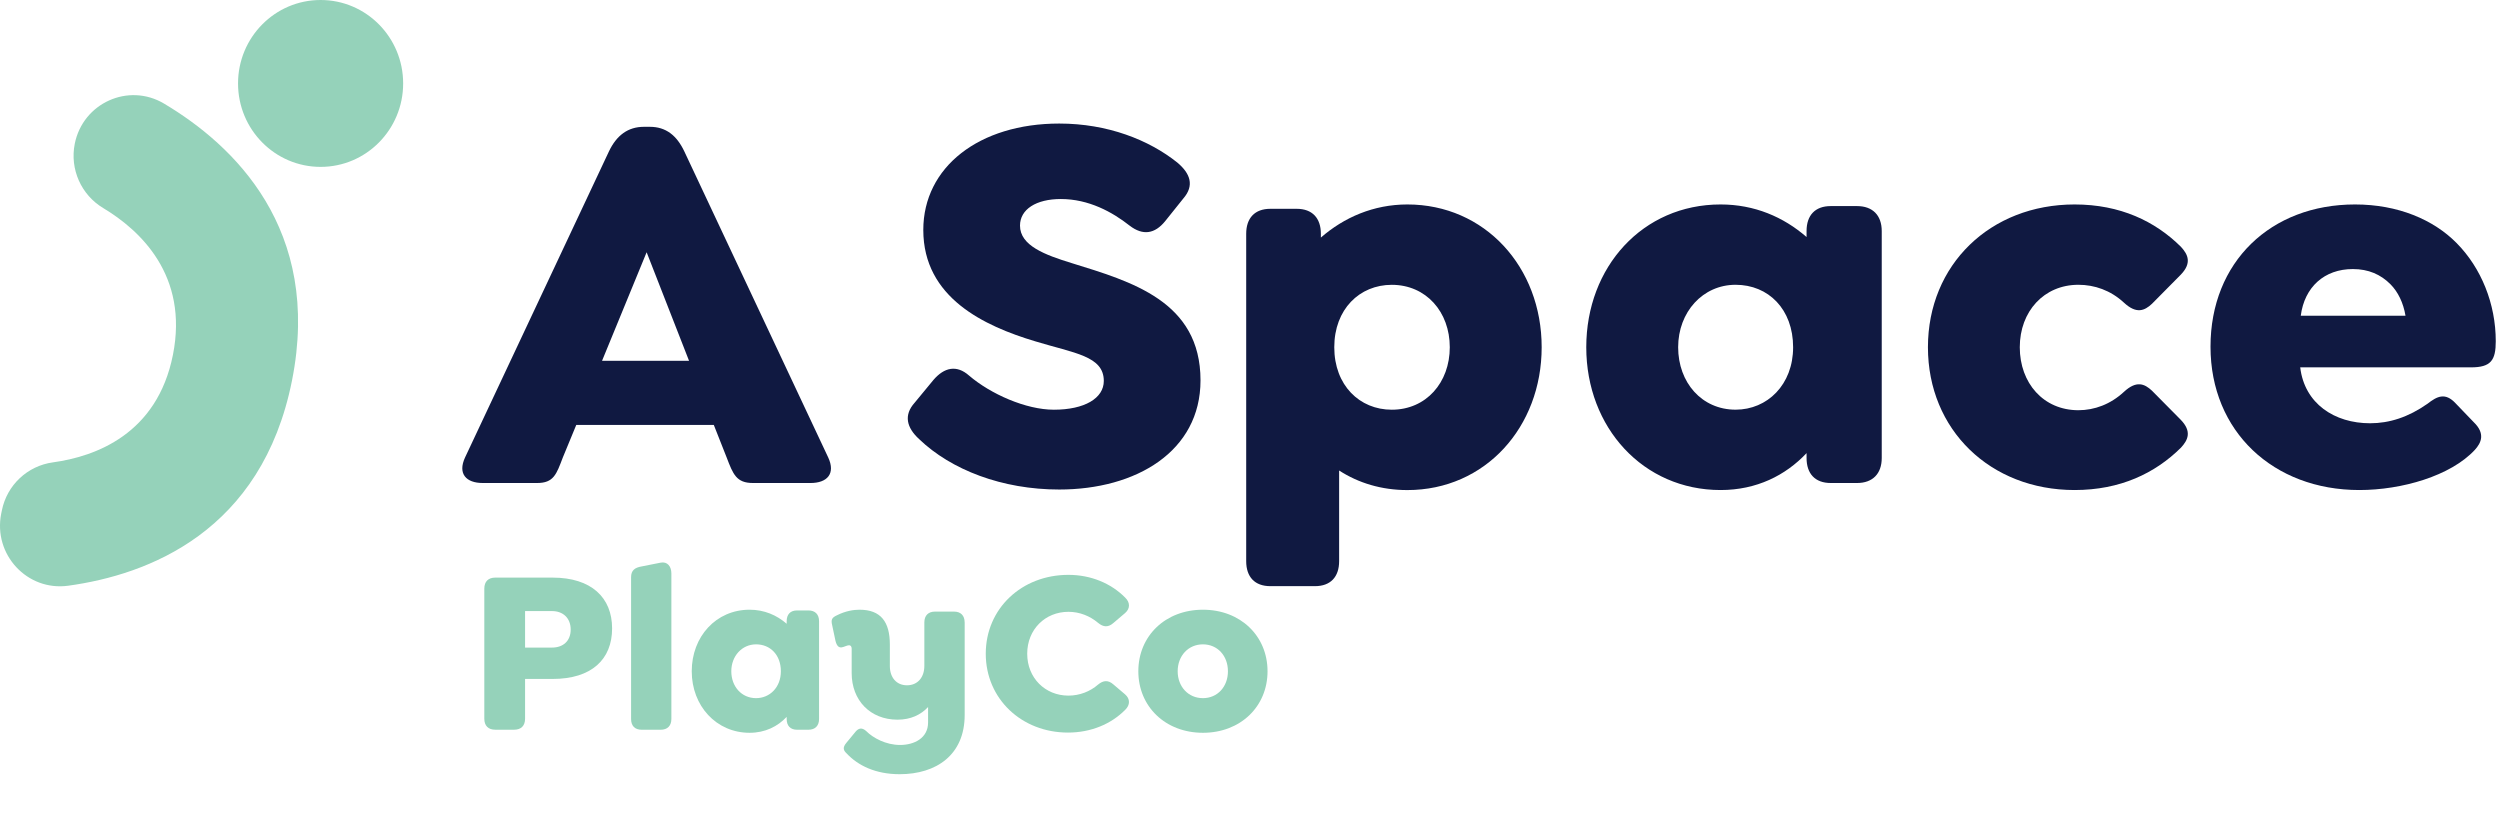
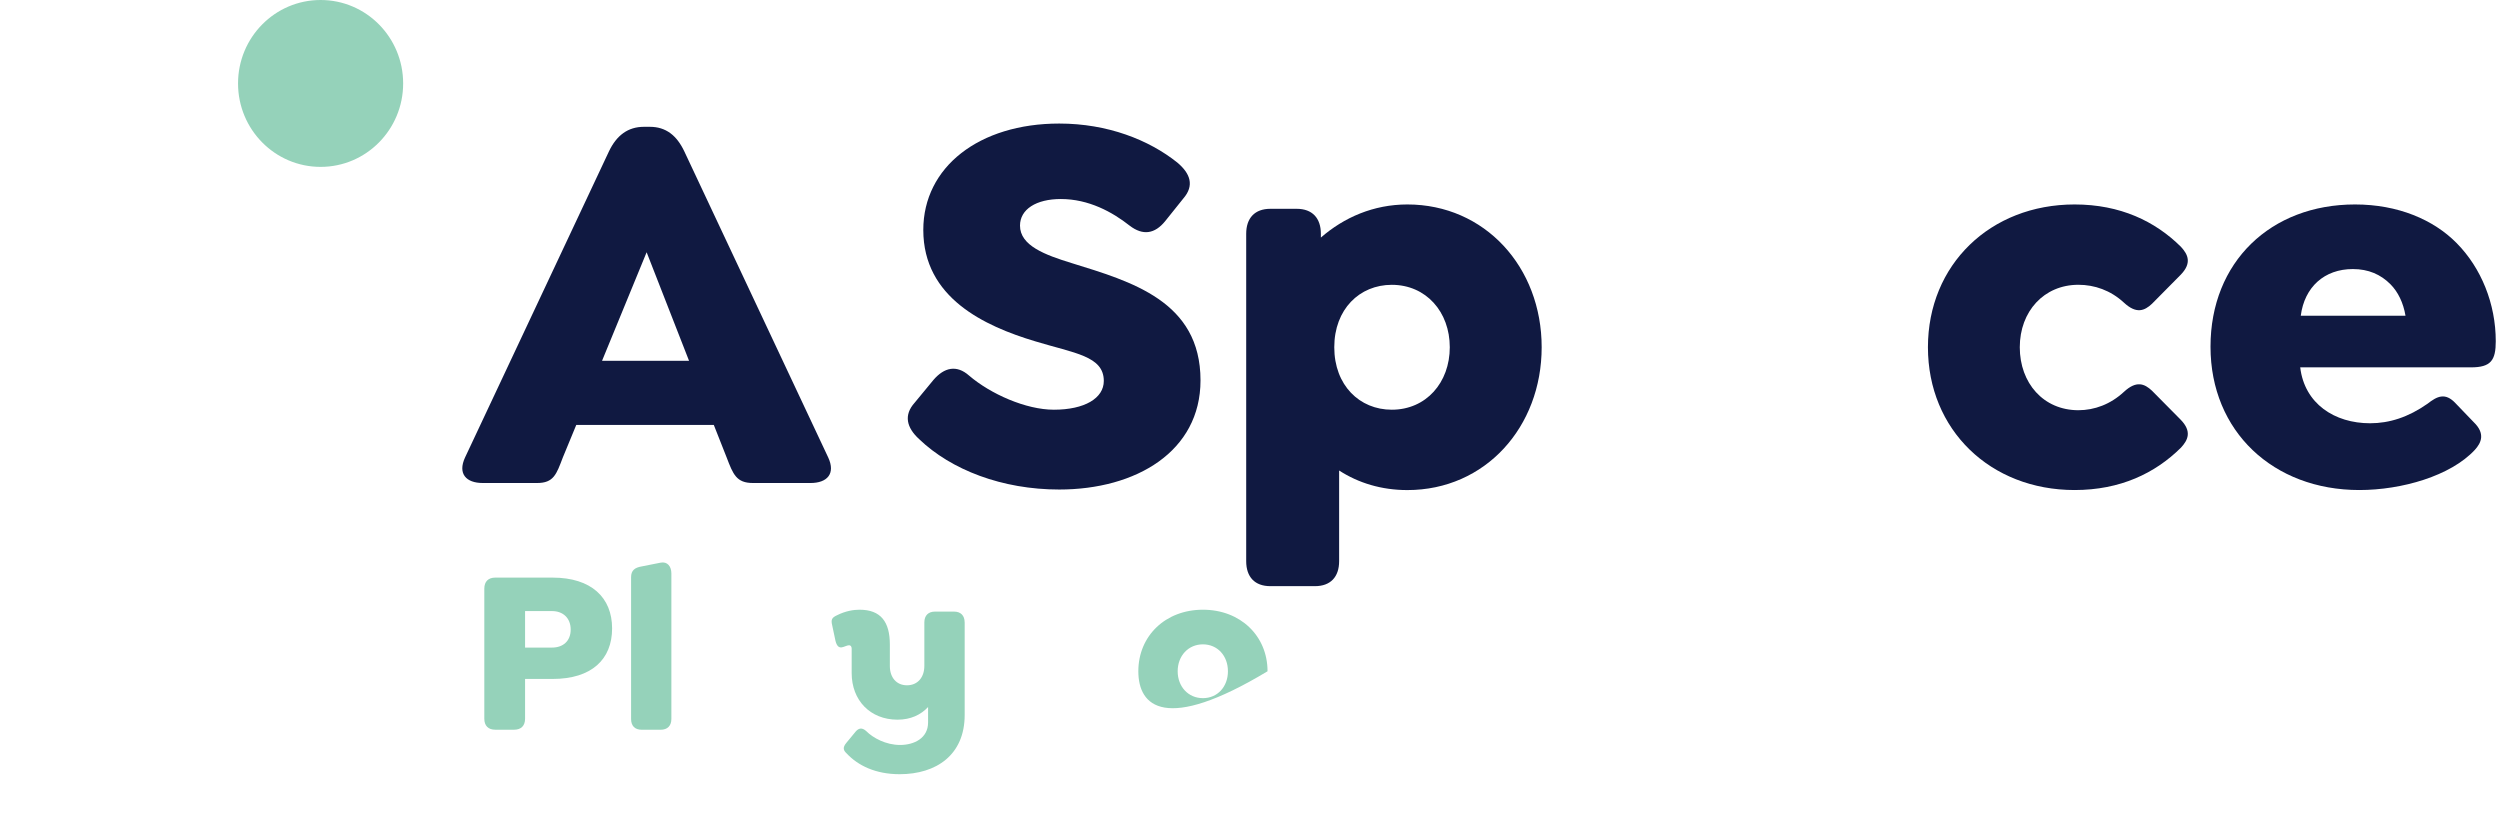
<svg xmlns="http://www.w3.org/2000/svg" width="69" height="23" viewBox="0 0 69 23" fill="none">
  <path d="M8.849 4.606C10.107 4.606 11.127 3.575 11.127 2.303C11.127 1.031 10.107 0 8.849 0C7.59 0 6.57 1.031 6.57 2.303C6.57 3.575 7.59 4.606 8.849 4.606Z" fill="#95D2BA" />
  <path d="M22.369 13.331H20.783C20.323 13.331 20.234 13.091 20.056 12.627L19.701 11.728H15.905L15.534 12.627C15.357 13.091 15.282 13.331 14.823 13.331H13.325C12.865 13.331 12.628 13.076 12.835 12.627L16.809 4.174C17.017 3.74 17.328 3.5 17.773 3.5H17.936C18.381 3.5 18.678 3.74 18.885 4.174L22.859 12.627C23.067 13.076 22.829 13.331 22.37 13.331H22.369ZM19.018 9.959L17.847 6.962L16.616 9.959H19.018Z" fill="#101941" />
  <path d="M25.365 12.117C25.024 11.803 24.935 11.458 25.246 11.113L25.765 10.484C26.062 10.139 26.403 10.064 26.744 10.364C27.337 10.873 28.315 11.308 29.087 11.308C29.932 11.308 30.465 10.993 30.465 10.514C30.465 9.824 29.65 9.749 28.568 9.419C27.174 9 25.483 8.221 25.483 6.347C25.483 4.609 27.026 3.41 29.235 3.41C30.569 3.41 31.711 3.86 32.497 4.489C32.852 4.789 32.971 5.119 32.66 5.478L32.156 6.107C31.874 6.452 31.548 6.512 31.177 6.227C30.703 5.853 30.05 5.493 29.279 5.493C28.597 5.493 28.152 5.778 28.152 6.227C28.152 6.782 28.849 7.037 29.576 7.261C31.221 7.771 33.134 8.311 33.134 10.498C33.134 12.461 31.355 13.511 29.235 13.511C27.663 13.511 26.254 12.971 25.365 12.117V12.117Z" fill="#101941" />
  <path d="M42.55 9.584C42.55 11.787 40.993 13.526 38.843 13.526C38.131 13.526 37.493 13.331 36.96 12.986V15.489C36.96 15.924 36.722 16.178 36.292 16.178H35.062C34.632 16.178 34.395 15.924 34.395 15.489V6.452C34.395 6.018 34.632 5.763 35.062 5.763H35.788C36.218 5.763 36.456 6.018 36.456 6.452V6.557C37.093 6.002 37.909 5.643 38.843 5.643C40.978 5.643 42.55 7.366 42.55 9.584V9.584ZM40.014 9.584C40.014 8.61 39.362 7.861 38.413 7.861C37.523 7.861 36.826 8.535 36.826 9.584C36.826 10.634 37.523 11.308 38.413 11.308C39.362 11.308 40.014 10.559 40.014 9.584Z" fill="#101941" />
-   <path d="M51.936 6.377V12.641C51.936 13.076 51.684 13.331 51.254 13.331H50.528C50.098 13.331 49.861 13.076 49.861 12.641V12.506C49.282 13.121 48.481 13.525 47.488 13.525C45.353 13.525 43.781 11.802 43.781 9.584C43.781 7.366 45.338 5.643 47.488 5.643C48.422 5.643 49.223 5.987 49.861 6.542V6.377C49.861 5.942 50.098 5.688 50.528 5.688H51.254C51.684 5.688 51.936 5.942 51.936 6.377ZM49.49 9.584C49.49 8.534 48.808 7.86 47.903 7.86C46.998 7.86 46.317 8.61 46.317 9.584C46.317 10.558 46.969 11.307 47.903 11.307C48.778 11.307 49.49 10.618 49.49 9.584Z" fill="#101941" />
  <path d="M53.211 9.584C53.211 7.306 54.931 5.643 57.259 5.643C58.519 5.643 59.483 6.107 60.194 6.812C60.387 7.022 60.506 7.261 60.18 7.591L59.394 8.385C59.186 8.58 58.964 8.67 58.623 8.355C58.252 8.011 57.807 7.86 57.363 7.86C56.413 7.86 55.746 8.595 55.746 9.584C55.746 10.573 56.399 11.322 57.363 11.322C57.808 11.322 58.252 11.158 58.623 10.813C58.964 10.498 59.186 10.588 59.394 10.783L60.18 11.577C60.506 11.907 60.387 12.147 60.194 12.356C59.483 13.061 58.519 13.525 57.259 13.525C54.931 13.525 53.211 11.862 53.211 9.584Z" fill="#101941" />
  <path d="M65.413 11.682C65.947 11.682 66.466 11.517 67 11.143C67.267 10.933 67.49 10.828 67.771 11.128L68.275 11.652C68.601 11.967 68.483 12.222 68.305 12.417C67.638 13.136 66.288 13.525 65.117 13.525C62.744 13.525 61.01 11.907 61.01 9.569C61.01 7.231 62.671 5.643 64.998 5.643C66.184 5.643 67.163 6.062 67.801 6.707C68.483 7.396 68.883 8.385 68.883 9.419C68.883 9.944 68.75 10.139 68.201 10.139H63.486C63.605 11.143 64.435 11.682 65.414 11.682L65.413 11.682ZM63.501 8.715H66.392C66.332 8.355 66.184 8.055 65.977 7.846C65.71 7.576 65.369 7.426 64.939 7.426C64.153 7.426 63.604 7.921 63.501 8.715V8.715Z" fill="#101941" />
-   <path d="M0.033 14.178L0.051 14.091C0.191 13.387 0.759 12.857 1.462 12.761C2.635 12.6 4.338 11.983 4.773 9.794C5.209 7.599 3.868 6.355 2.849 5.743C2.241 5.379 1.924 4.67 2.063 3.97C2.288 2.842 3.546 2.275 4.527 2.859C6.445 4 8.891 6.318 8.06 10.499C7.228 14.68 4.086 15.863 1.881 16.166C0.753 16.321 -0.191 15.307 0.033 14.178Z" fill="#95D2BA" />
  <path d="M13.367 19.837V16.246C13.367 16.052 13.476 15.942 13.668 15.942H15.252C16.319 15.942 16.894 16.491 16.894 17.344C16.894 18.196 16.332 18.739 15.252 18.739H14.492V19.837C14.492 20.03 14.383 20.14 14.192 20.14H13.668C13.476 20.14 13.367 20.03 13.367 19.837V19.837ZM15.239 17.873C15.533 17.873 15.751 17.699 15.751 17.376C15.751 17.053 15.533 16.866 15.239 16.866H14.492V17.873H15.239Z" fill="#95D2BA" />
  <path d="M17.418 19.844V15.93C17.418 15.743 17.52 15.665 17.712 15.633L18.23 15.53C18.421 15.491 18.53 15.633 18.53 15.827V19.844C18.53 20.032 18.421 20.141 18.236 20.141H17.712C17.52 20.141 17.418 20.032 17.418 19.844V19.844Z" fill="#95D2BA" />
-   <path d="M22.606 17.145V19.844C22.606 20.032 22.498 20.141 22.312 20.141H21.999C21.814 20.141 21.712 20.032 21.712 19.844V19.786C21.463 20.051 21.118 20.225 20.689 20.225C19.769 20.225 19.092 19.482 19.092 18.527C19.092 17.571 19.763 16.828 20.689 16.828C21.092 16.828 21.437 16.977 21.712 17.216V17.145C21.712 16.957 21.814 16.848 21.999 16.848H22.312C22.498 16.848 22.606 16.957 22.606 17.145ZM21.552 18.527C21.552 18.075 21.258 17.784 20.868 17.784C20.478 17.784 20.184 18.107 20.184 18.527C20.184 18.946 20.465 19.269 20.868 19.269C21.245 19.269 21.552 18.972 21.552 18.527Z" fill="#95D2BA" />
  <path d="M26.625 17.176V19.734C26.625 20.832 25.846 21.368 24.829 21.368C24.165 21.368 23.679 21.129 23.366 20.793C23.283 20.715 23.245 20.638 23.36 20.502L23.621 20.186C23.692 20.108 23.781 20.063 23.909 20.179C24.094 20.367 24.452 20.561 24.842 20.561C25.231 20.561 25.615 20.373 25.615 19.941V19.514C25.417 19.728 25.136 19.863 24.771 19.863C24.017 19.863 23.506 19.327 23.506 18.578V17.9C23.506 17.841 23.474 17.809 23.436 17.809C23.372 17.809 23.295 17.861 23.225 17.868C23.161 17.874 23.097 17.842 23.059 17.687L22.969 17.261C22.931 17.106 22.956 17.048 23.097 16.983C23.34 16.86 23.563 16.828 23.723 16.828C24.311 16.828 24.56 17.164 24.56 17.79V18.384C24.56 18.695 24.739 18.914 25.033 18.914C25.327 18.914 25.512 18.695 25.512 18.378V17.177C25.512 16.989 25.621 16.88 25.806 16.88H26.331C26.516 16.88 26.624 16.989 26.624 17.177L26.625 17.176Z" fill="#95D2BA" />
-   <path d="M27.207 18.043C27.207 16.797 28.198 15.866 29.488 15.866C30.108 15.866 30.664 16.099 31.054 16.493C31.195 16.628 31.195 16.796 31.054 16.919L30.728 17.196C30.587 17.319 30.453 17.313 30.306 17.19C30.083 17.003 29.802 16.886 29.488 16.886C28.849 16.886 28.351 17.371 28.351 18.043C28.351 18.714 28.849 19.199 29.488 19.199C29.802 19.199 30.089 19.083 30.306 18.895C30.453 18.773 30.587 18.766 30.728 18.889L31.054 19.166C31.195 19.289 31.195 19.457 31.054 19.593C30.664 19.986 30.108 20.219 29.476 20.219C28.198 20.219 27.207 19.289 27.207 18.043V18.043Z" fill="#95D2BA" />
-   <path d="M31.418 18.527C31.418 17.551 32.166 16.828 33.201 16.828C34.236 16.828 34.984 17.551 34.984 18.527C34.984 19.502 34.236 20.225 33.201 20.225C32.166 20.225 31.418 19.502 31.418 18.527ZM33.891 18.527C33.891 18.1 33.603 17.784 33.2 17.784C32.798 17.784 32.504 18.1 32.504 18.527C32.504 18.953 32.798 19.269 33.2 19.269C33.603 19.269 33.891 18.953 33.891 18.527Z" fill="#95D2BA" />
+   <path d="M31.418 18.527C31.418 17.551 32.166 16.828 33.201 16.828C34.236 16.828 34.984 17.551 34.984 18.527C32.166 20.225 31.418 19.502 31.418 18.527ZM33.891 18.527C33.891 18.1 33.603 17.784 33.2 17.784C32.798 17.784 32.504 18.1 32.504 18.527C32.504 18.953 32.798 19.269 33.2 19.269C33.603 19.269 33.891 18.953 33.891 18.527Z" fill="#95D2BA" />
</svg>